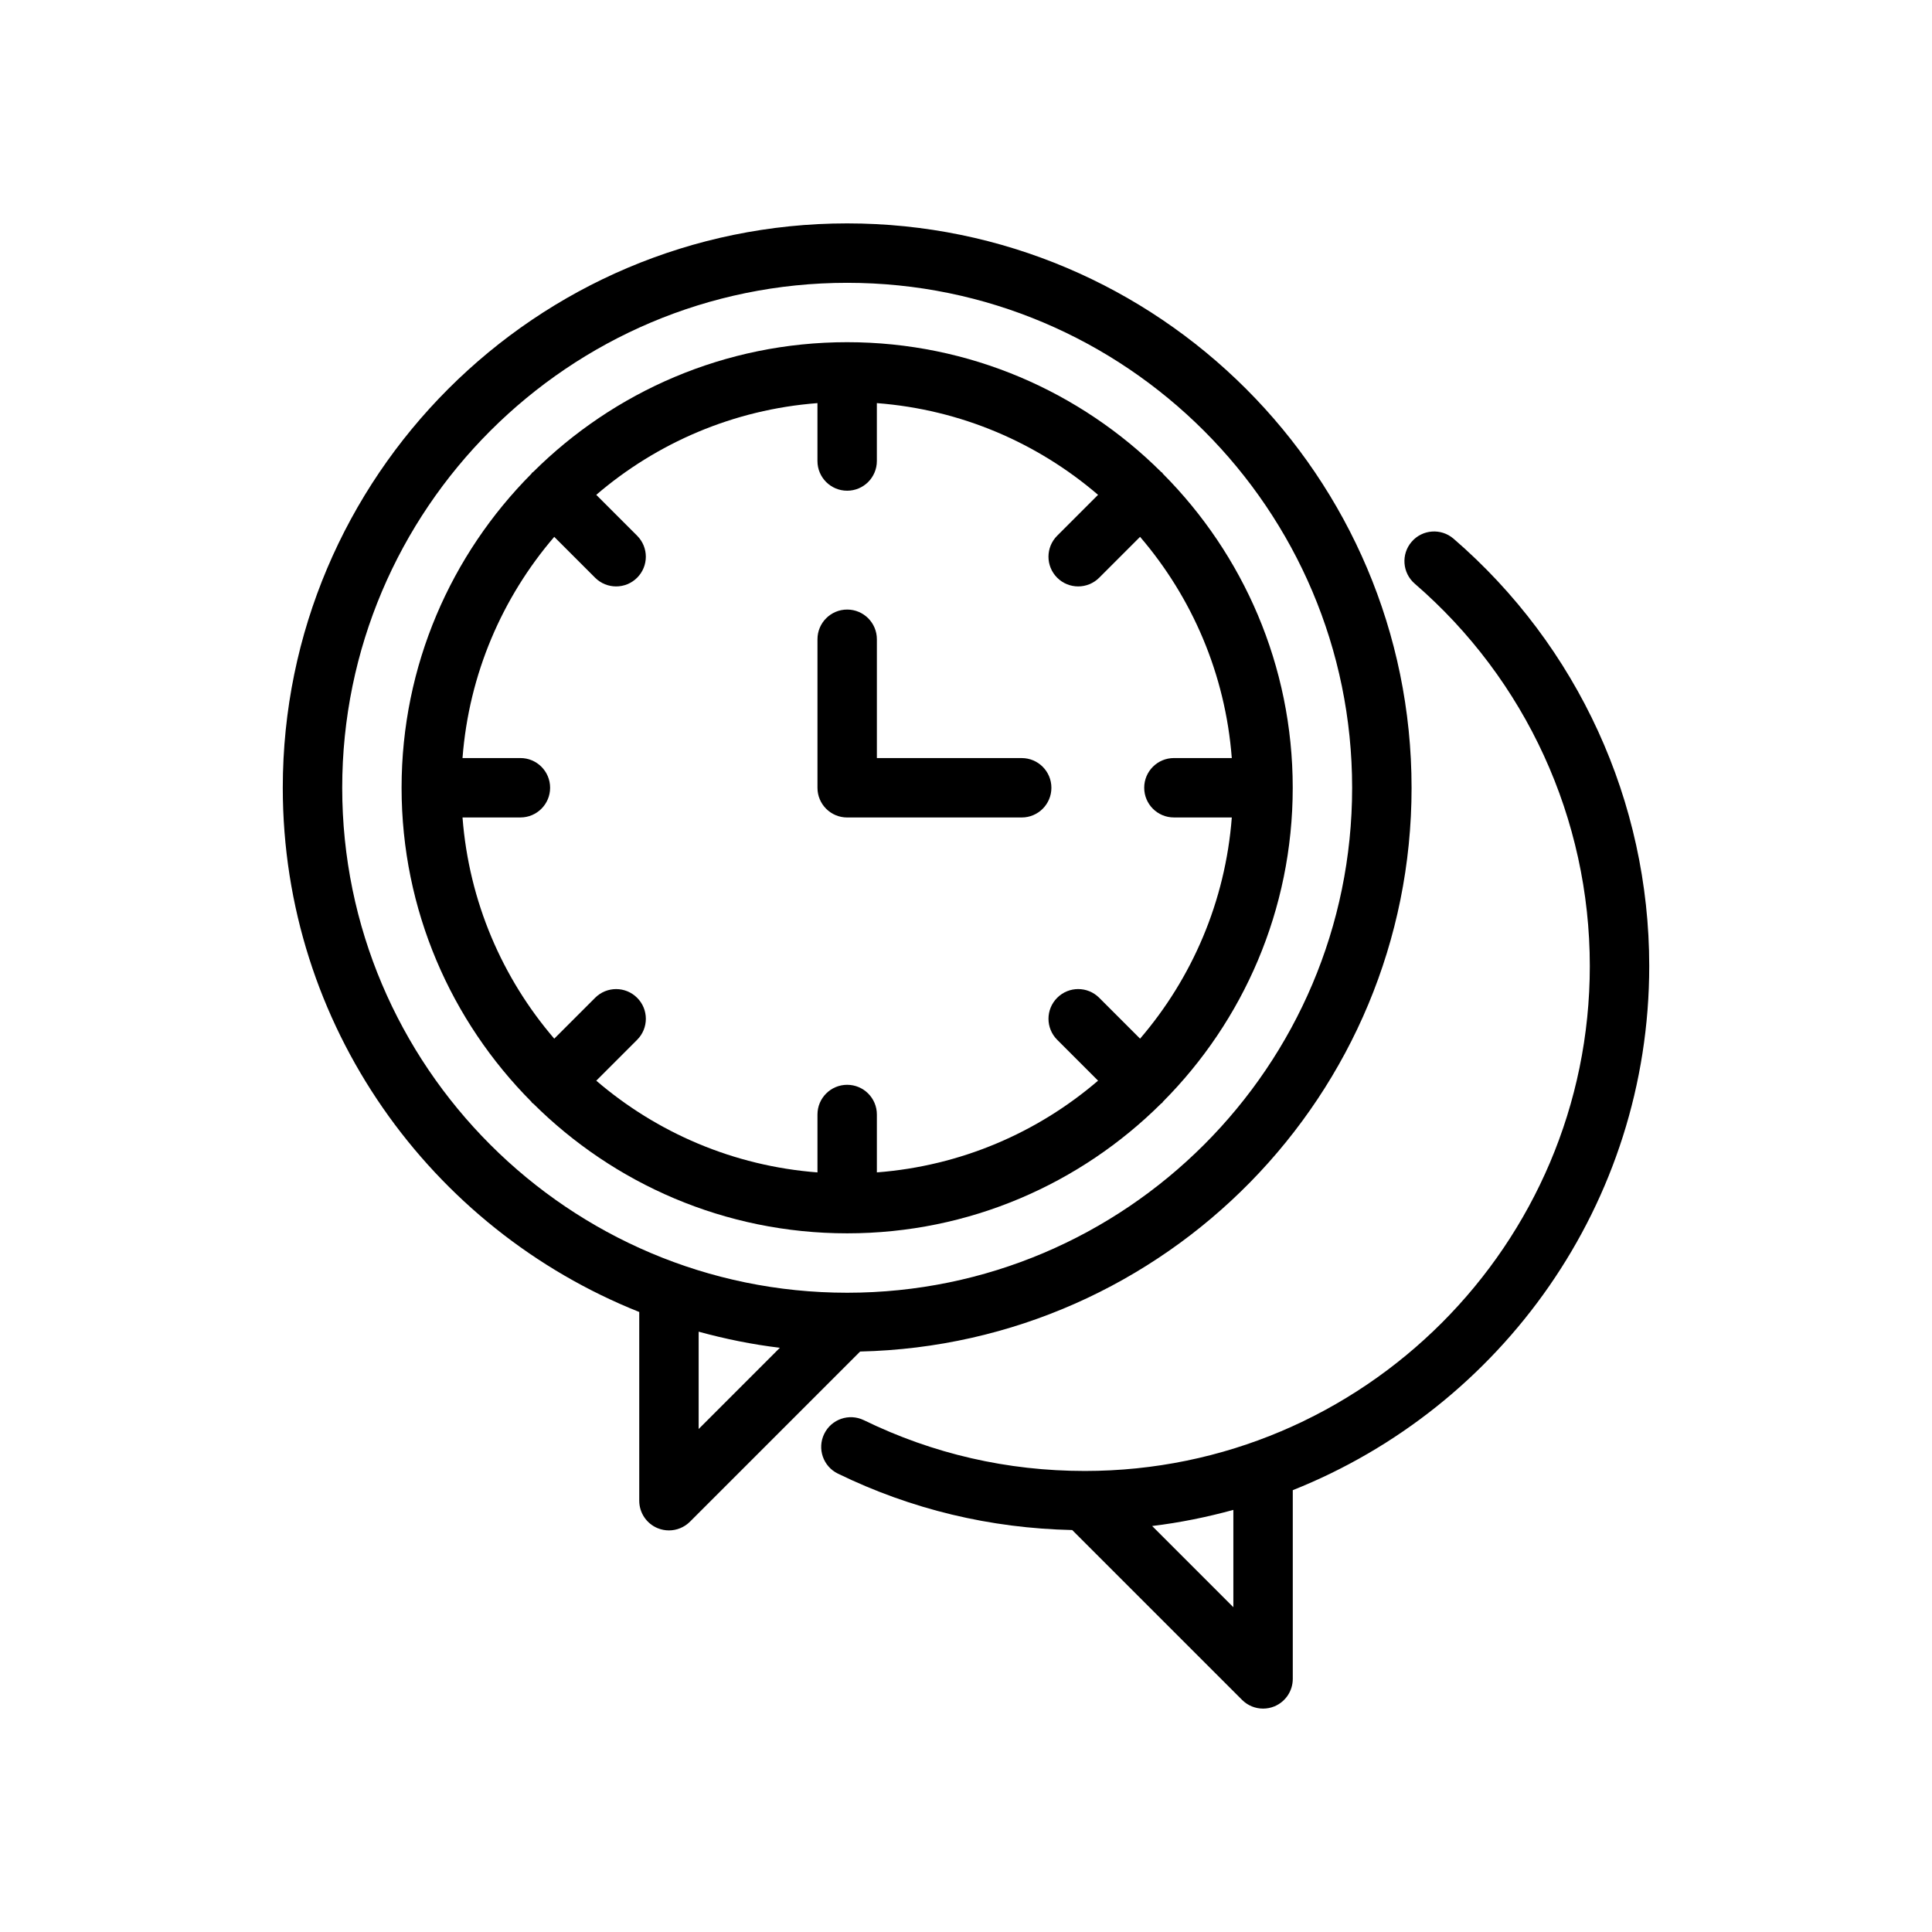
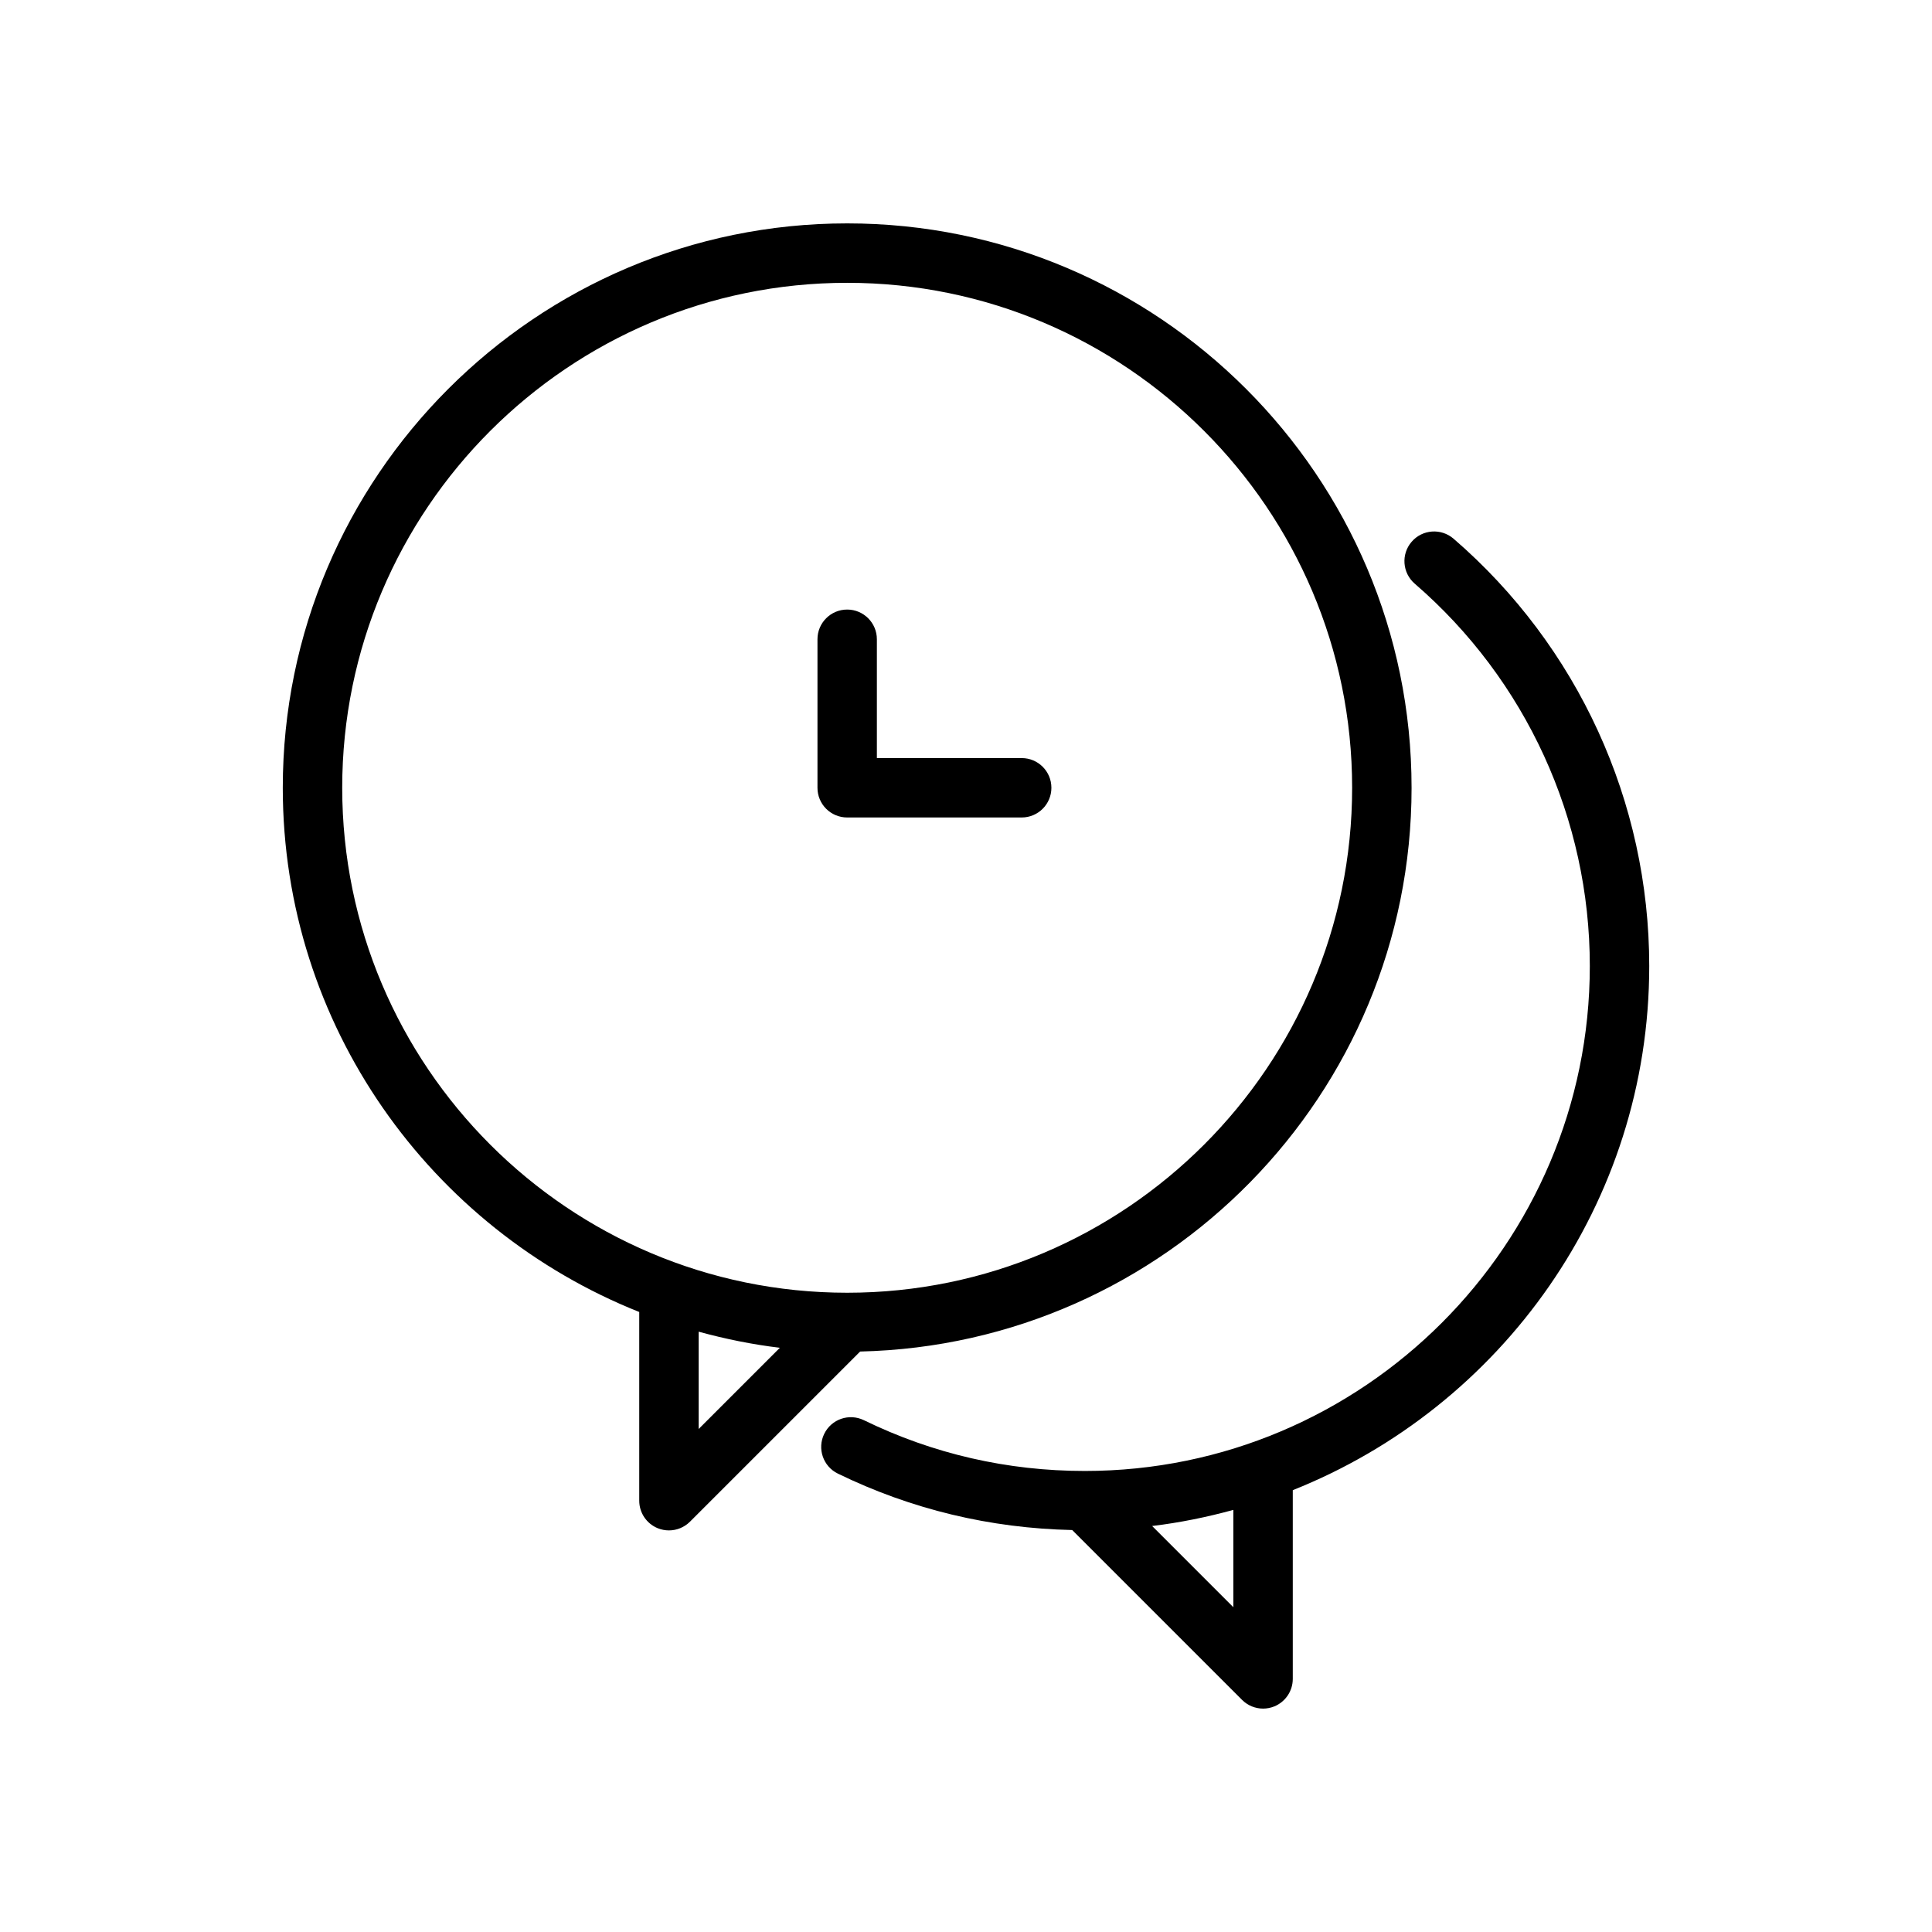
<svg xmlns="http://www.w3.org/2000/svg" fill="#000000" width="800px" height="800px" version="1.1" viewBox="144 144 512 512">
  <g>
    <path d="m518.08 352.77c0-82.477-67.094-149.57-149.57-149.57-82.473 0.004-149.57 67.098-149.57 149.57 0 63 39.211 116.91 94.465 138.92v50.012c0 3.18 1.914 6.055 4.856 7.273 0.977 0.402 2 0.598 3.016 0.598 2.047 0 4.062-0.805 5.566-2.305l45.098-45.098c80.879-1.852 146.14-68.086 146.14-149.4zm-283.39 0c0-73.793 60.031-133.82 133.82-133.82s133.82 60.031 133.82 133.82-60.031 133.82-133.82 133.82-133.82-60.031-133.82-133.82zm94.461 144.14c7 1.914 14.16 3.387 21.523 4.266l-21.523 21.523z" />
-     <path d="m285.3 436.45c21.363 21.238 50.773 34.395 83.207 34.395 32.434 0 61.844-13.152 83.207-34.395 0.086-0.078 0.203-0.109 0.293-0.195 0.086-0.086 0.109-0.203 0.188-0.293 21.238-21.355 34.391-50.766 34.391-83.199s-13.152-61.844-34.395-83.207c-0.078-0.086-0.109-0.203-0.188-0.293-0.086-0.086-0.203-0.109-0.293-0.195-21.363-21.23-50.773-34.383-83.203-34.383-32.434 0-61.844 13.152-83.207 34.395-0.086 0.078-0.203 0.109-0.293 0.195-0.086 0.086-0.109 0.203-0.188 0.293-21.238 21.352-34.395 50.762-34.395 83.195s13.152 61.844 34.395 83.207c0.078 0.086 0.109 0.203 0.188 0.293 0.086 0.078 0.203 0.109 0.293 0.188zm-18.73-75.816h15.344c4.352 0 7.871-3.527 7.871-7.871s-3.519-7.871-7.871-7.871h-15.344c1.707-22.301 10.555-42.594 24.309-58.621l10.832 10.832c1.535 1.535 3.551 2.305 5.566 2.305s4.031-0.77 5.566-2.305c3.078-3.078 3.078-8.055 0-11.133l-10.832-10.832c16.027-13.754 36.328-22.602 58.621-24.309v15.344c0 4.344 3.519 7.871 7.871 7.871 4.352 0 7.871-3.527 7.871-7.871v-15.344c22.301 1.707 42.594 10.555 58.621 24.309l-10.832 10.832c-3.078 3.078-3.078 8.055 0 11.133 1.535 1.535 3.551 2.305 5.566 2.305s4.031-0.77 5.566-2.305l10.832-10.832c13.754 16.027 22.602 36.328 24.309 58.621h-15.34c-4.352 0-7.871 3.527-7.871 7.871s3.519 7.871 7.871 7.871h15.344c-1.707 22.301-10.555 42.594-24.309 58.621l-10.832-10.832c-3.078-3.078-8.055-3.078-11.133 0s-3.078 8.055 0 11.133l10.832 10.832c-16.027 13.754-36.328 22.602-58.621 24.309v-15.34c0-4.344-3.519-7.871-7.871-7.871-4.352 0-7.871 3.527-7.871 7.871v15.344c-22.301-1.707-42.594-10.555-58.621-24.309l10.832-10.832c3.078-3.078 3.078-8.055 0-11.133-3.078-3.078-8.055-3.078-11.133 0l-10.832 10.832c-13.762-16.027-22.602-36.32-24.312-58.625z" />
    <path d="m368.51 360.64h46.25c4.352 0 7.871-3.527 7.871-7.871s-3.519-7.871-7.871-7.871h-38.379v-31.488c0-4.344-3.519-7.871-7.871-7.871-4.352 0-7.871 3.527-7.871 7.871v39.359c-0.004 4.348 3.516 7.871 7.871 7.871z" />
    <path d="m529.2 286.76c-3.273-2.832-8.258-2.488-11.098 0.812-2.844 3.289-2.473 8.266 0.82 11.109 29.484 25.465 46.395 62.391 46.395 101.32 0 73.793-60.031 133.82-133.82 133.82-20.539 0-40.242-4.527-58.551-13.453-3.93-1.906-8.629-0.277-10.523 3.629-1.906 3.906-0.285 8.621 3.621 10.523 19.484 9.492 40.367 14.484 62.109 14.957l45.02 45.02c1.492 1.496 3.508 2.301 5.555 2.301 1.016 0 2.039-0.195 3.016-0.598 2.945-1.223 4.856-4.098 4.856-7.277v-50.012c55.254-22 94.465-75.914 94.465-138.91 0-43.512-18.898-84.781-51.859-113.24zm-58.348 283.17-21.523-21.523c7.359-0.883 14.531-2.356 21.523-4.266z" />
  </g>
</svg>